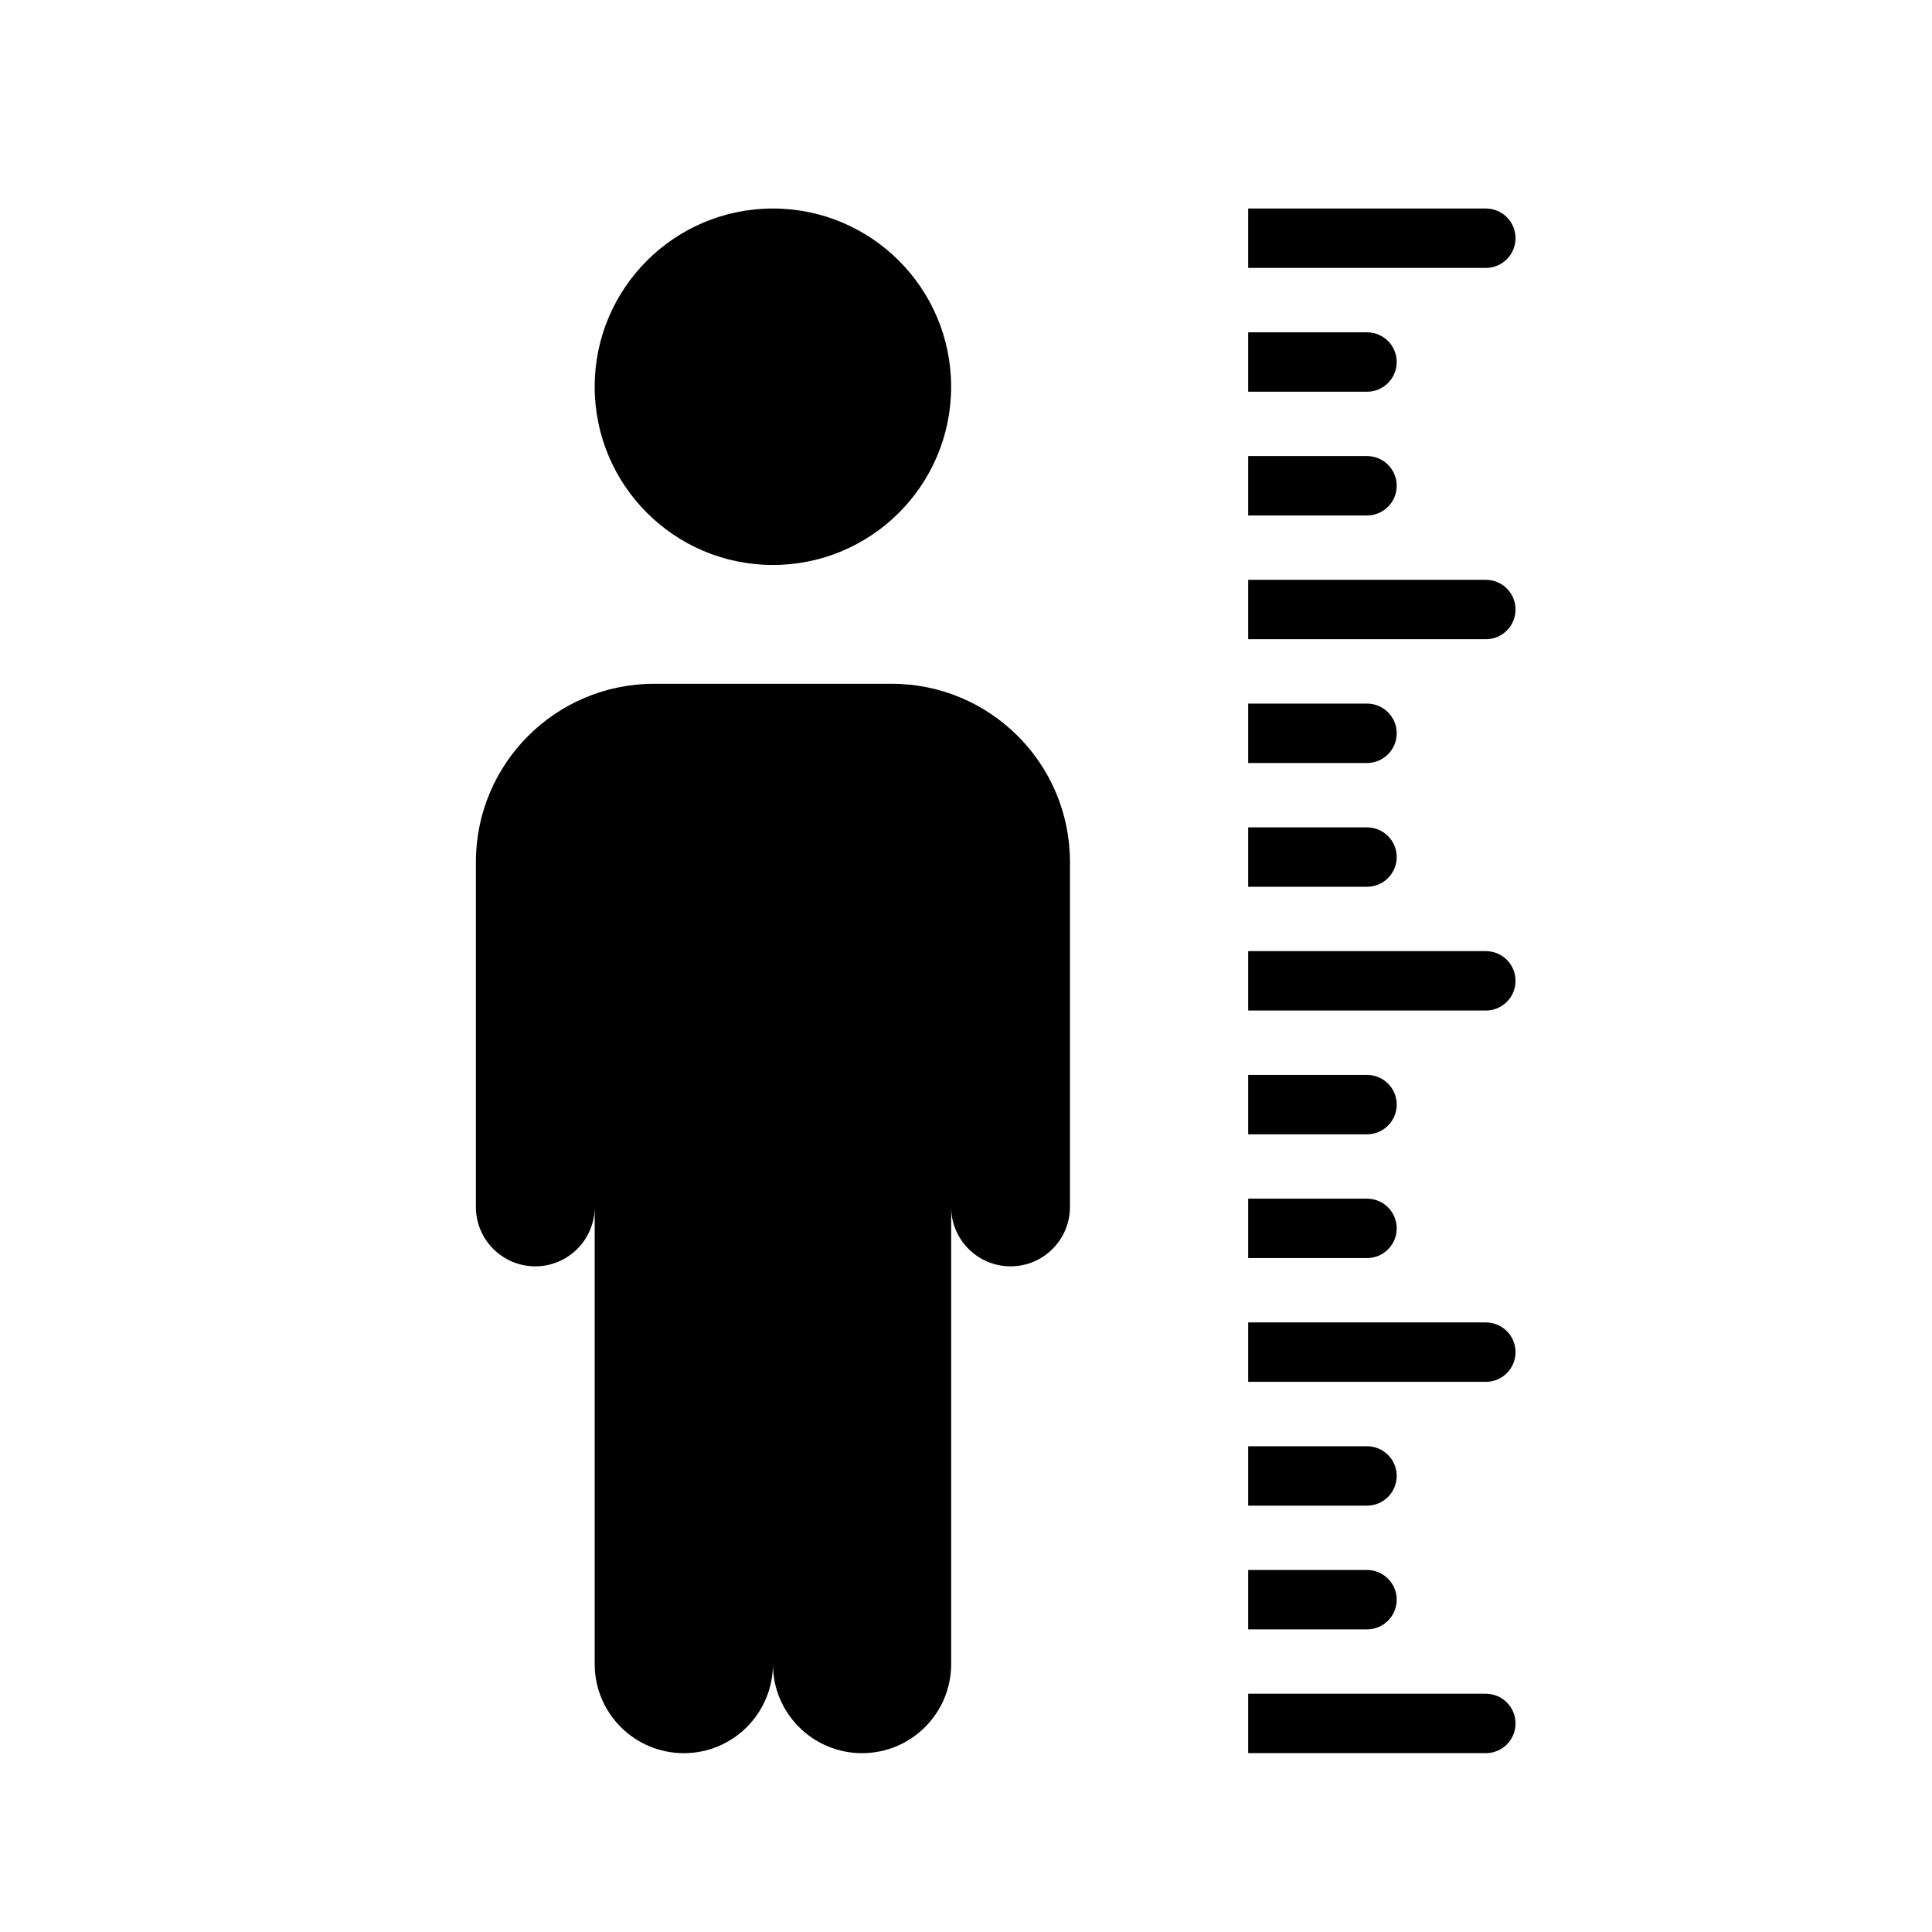
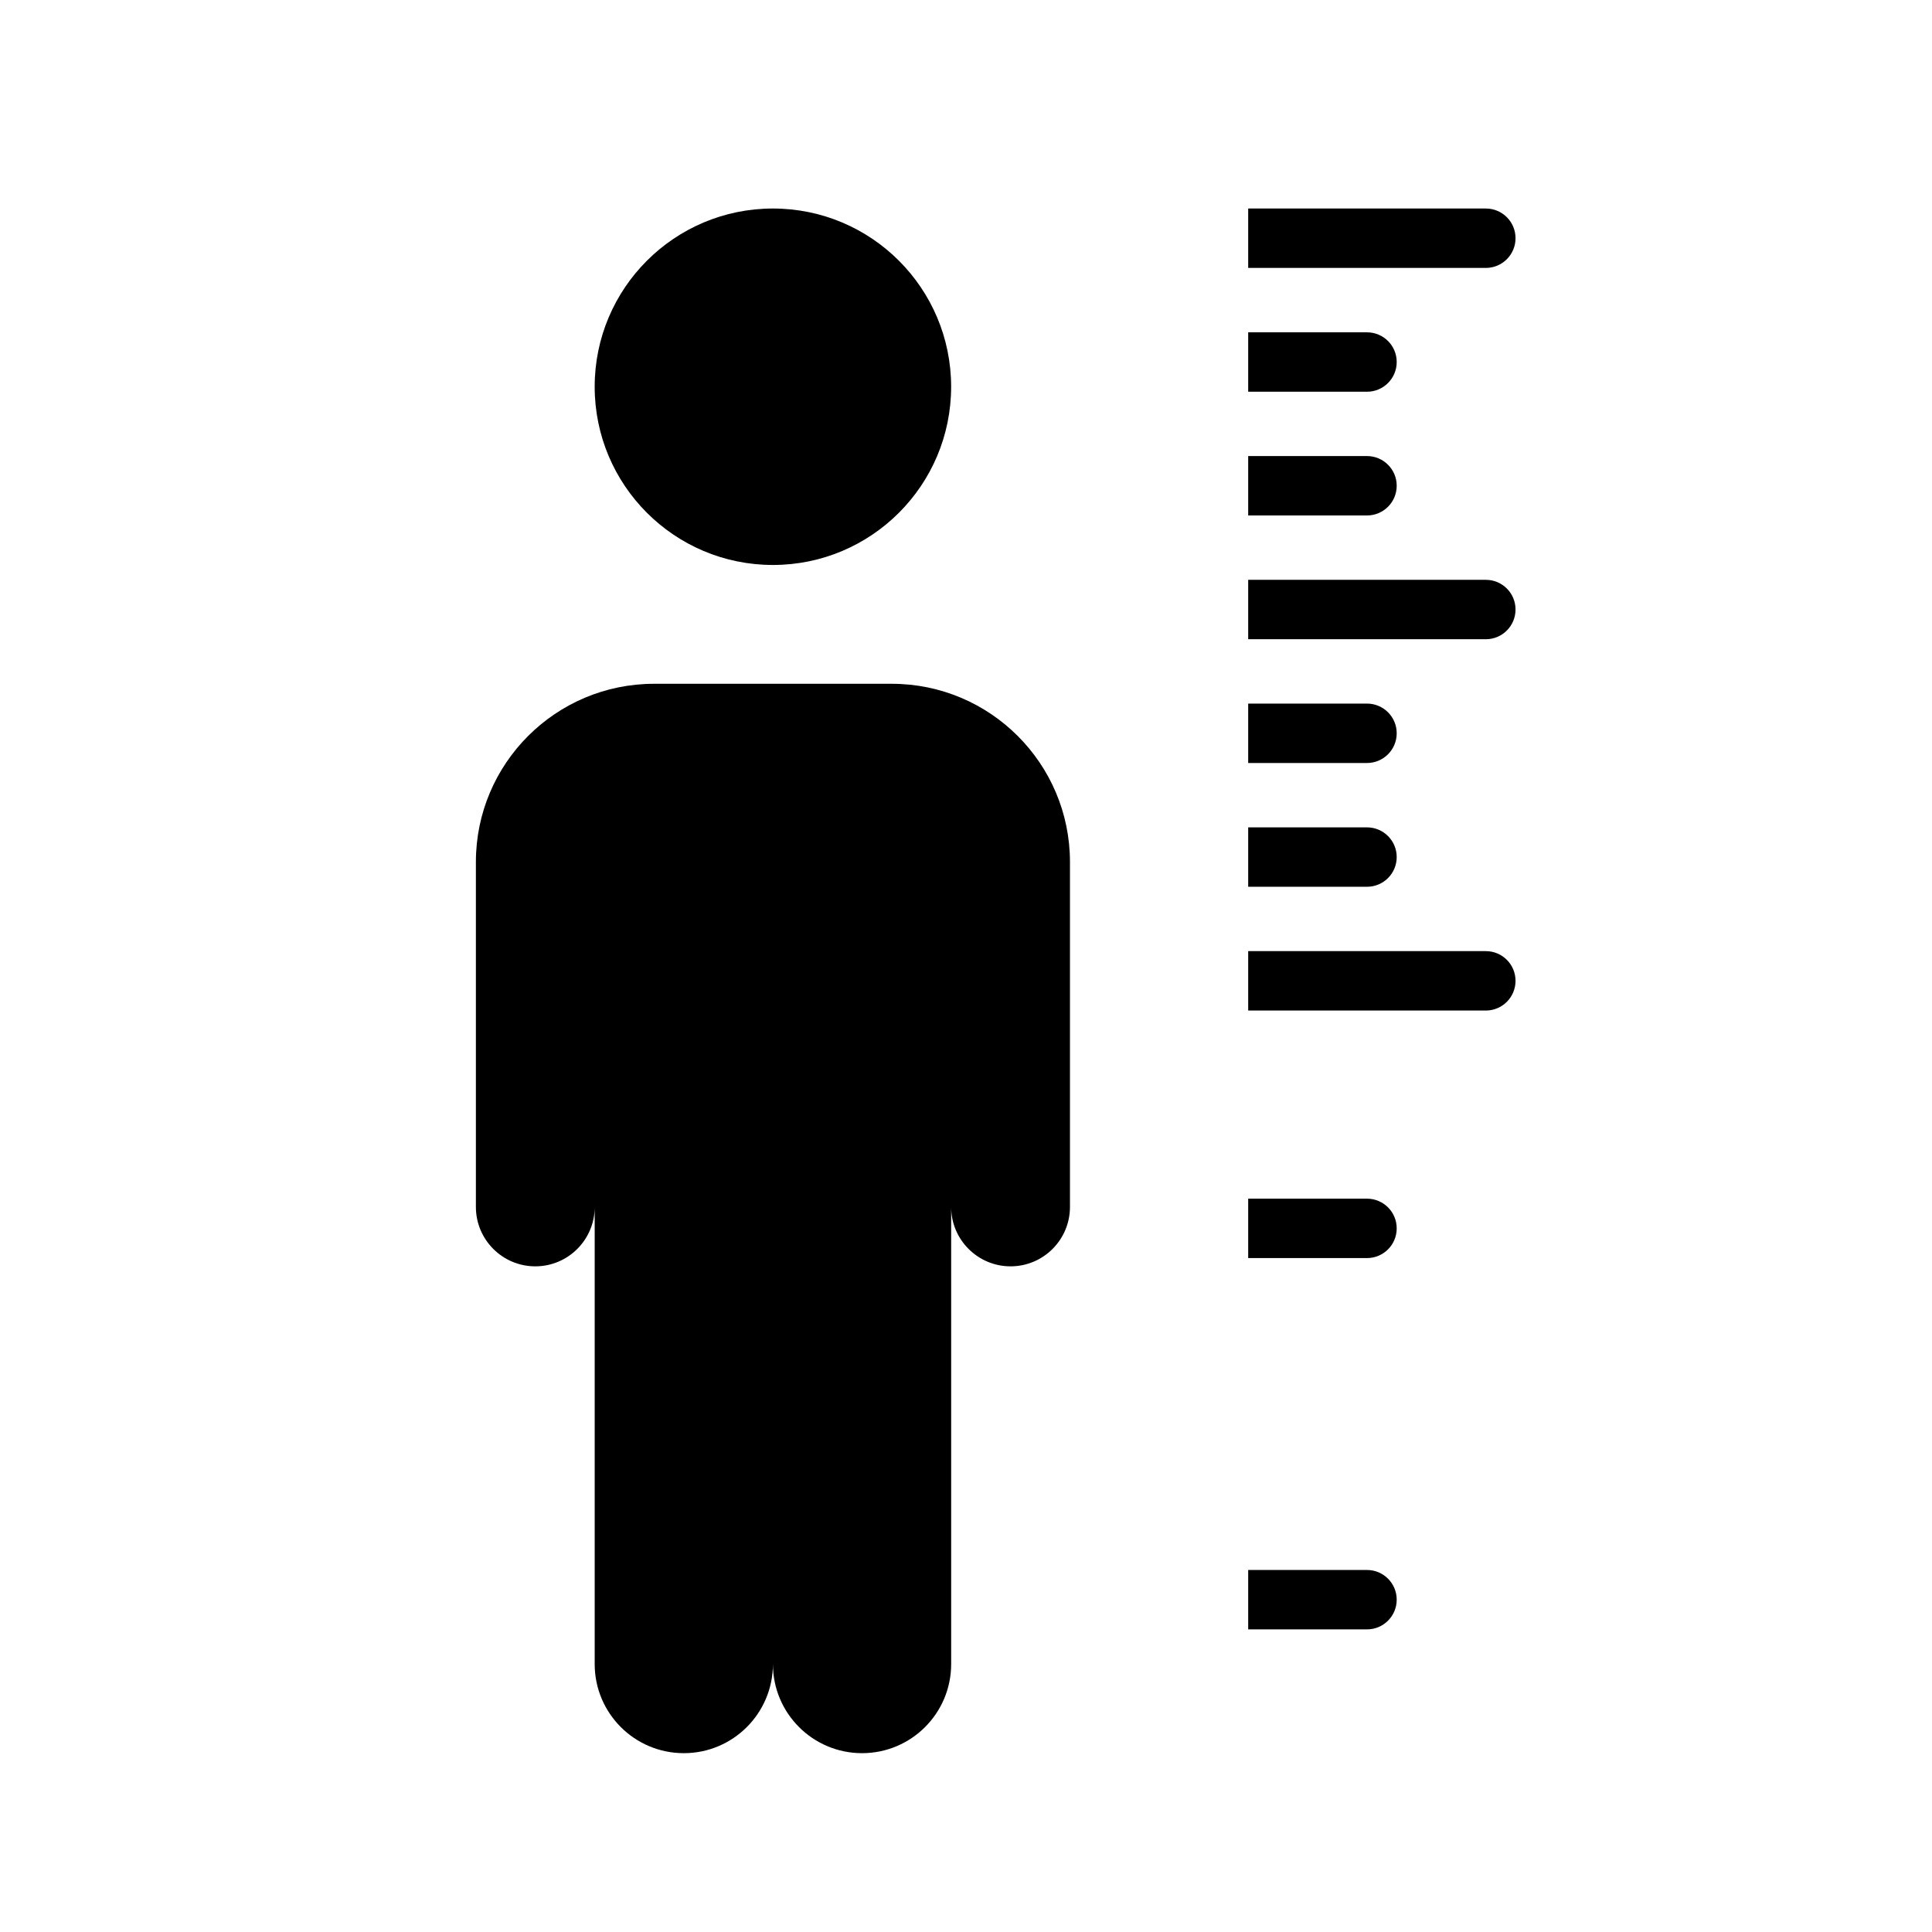
<svg xmlns="http://www.w3.org/2000/svg" fill="#000000" width="800px" height="800px" version="1.1" viewBox="144 144 512 512">
  <g>
    <path d="m301.6 584.99c0 13.043 10.57 23.617 23.617 23.617 13.043 0 23.617-10.57 23.617-23.617 0 13.043 10.57 23.617 23.617 23.617 13.043 0 23.617-10.57 23.617-23.617v-121.14c0 8.691 7.055 15.742 15.742 15.742 8.691 0 15.742-7.055 15.742-15.742v-91.41c0-26.078-21.152-47.23-47.23-47.23h-62.977c-26.078 0-47.23 21.152-47.23 47.23v91.41c0 8.691 7.055 15.742 15.742 15.742 8.691 0 15.742-7.055 15.742-15.742z" />
    <path d="m537.76 199.26h-62.977v15.742h62.977c4.344 0 7.871-3.519 7.871-7.871 0.004-4.352-3.523-7.871-7.871-7.871z" />
    <path d="m506.27 232.07h-31.488v15.742h31.488c4.344 0 7.871-3.527 7.871-7.871 0.004-4.356-3.523-7.871-7.871-7.871z" />
    <path d="m537.76 297.66h-62.977v15.742h62.977c4.344 0 7.871-3.519 7.871-7.871 0.004-4.356-3.523-7.871-7.871-7.871z" />
    <path d="m506.27 330.46h-31.488v15.742h31.488c4.344 0 7.871-3.527 7.871-7.871 0.004-4.352-3.523-7.871-7.871-7.871z" />
    <path d="m506.27 264.86h-31.488v15.742h31.488c4.344 0 7.871-3.519 7.871-7.871 0.004-4.344-3.523-7.871-7.871-7.871z" />
-     <path d="m545.63 600.73c0-4.352-3.527-7.871-7.871-7.871h-62.977v15.742h62.977c4.344 0 7.871-3.516 7.871-7.871z" />
-     <path d="m537.76 494.46h-62.977v15.742h62.977c4.344 0 7.871-3.519 7.871-7.871 0.004-4.352-3.523-7.871-7.871-7.871z" />
    <path d="m537.76 396.06h-62.977v15.742h62.977c4.344 0 7.871-3.519 7.871-7.871 0.004-4.352-3.523-7.871-7.871-7.871z" />
    <path d="m506.27 560.06h-31.488v15.742h31.488c4.344 0 7.871-3.519 7.871-7.871 0.004-4.344-3.523-7.871-7.871-7.871z" />
-     <path d="m506.27 428.86h-31.488v15.742h31.488c4.344 0 7.871-3.527 7.871-7.871 0.004-4.352-3.523-7.871-7.871-7.871z" />
    <path d="m506.27 363.26h-31.488v15.742h31.488c4.344 0 7.871-3.519 7.871-7.871 0.004-4.348-3.523-7.871-7.871-7.871z" />
-     <path d="m506.27 527.27h-31.488v15.742h31.488c4.344 0 7.871-3.527 7.871-7.871 0.004-4.352-3.523-7.871-7.871-7.871z" />
    <path d="m506.27 461.66h-31.488v15.742h31.488c4.344 0 7.871-3.519 7.871-7.871 0.004-4.344-3.523-7.871-7.871-7.871z" />
    <path d="m396.06 246.49c0 26.086-21.148 47.234-47.23 47.234-26.086 0-47.234-21.148-47.234-47.234 0-26.082 21.148-47.23 47.234-47.23 26.082 0 47.23 21.148 47.23 47.23" />
  </g>
</svg>